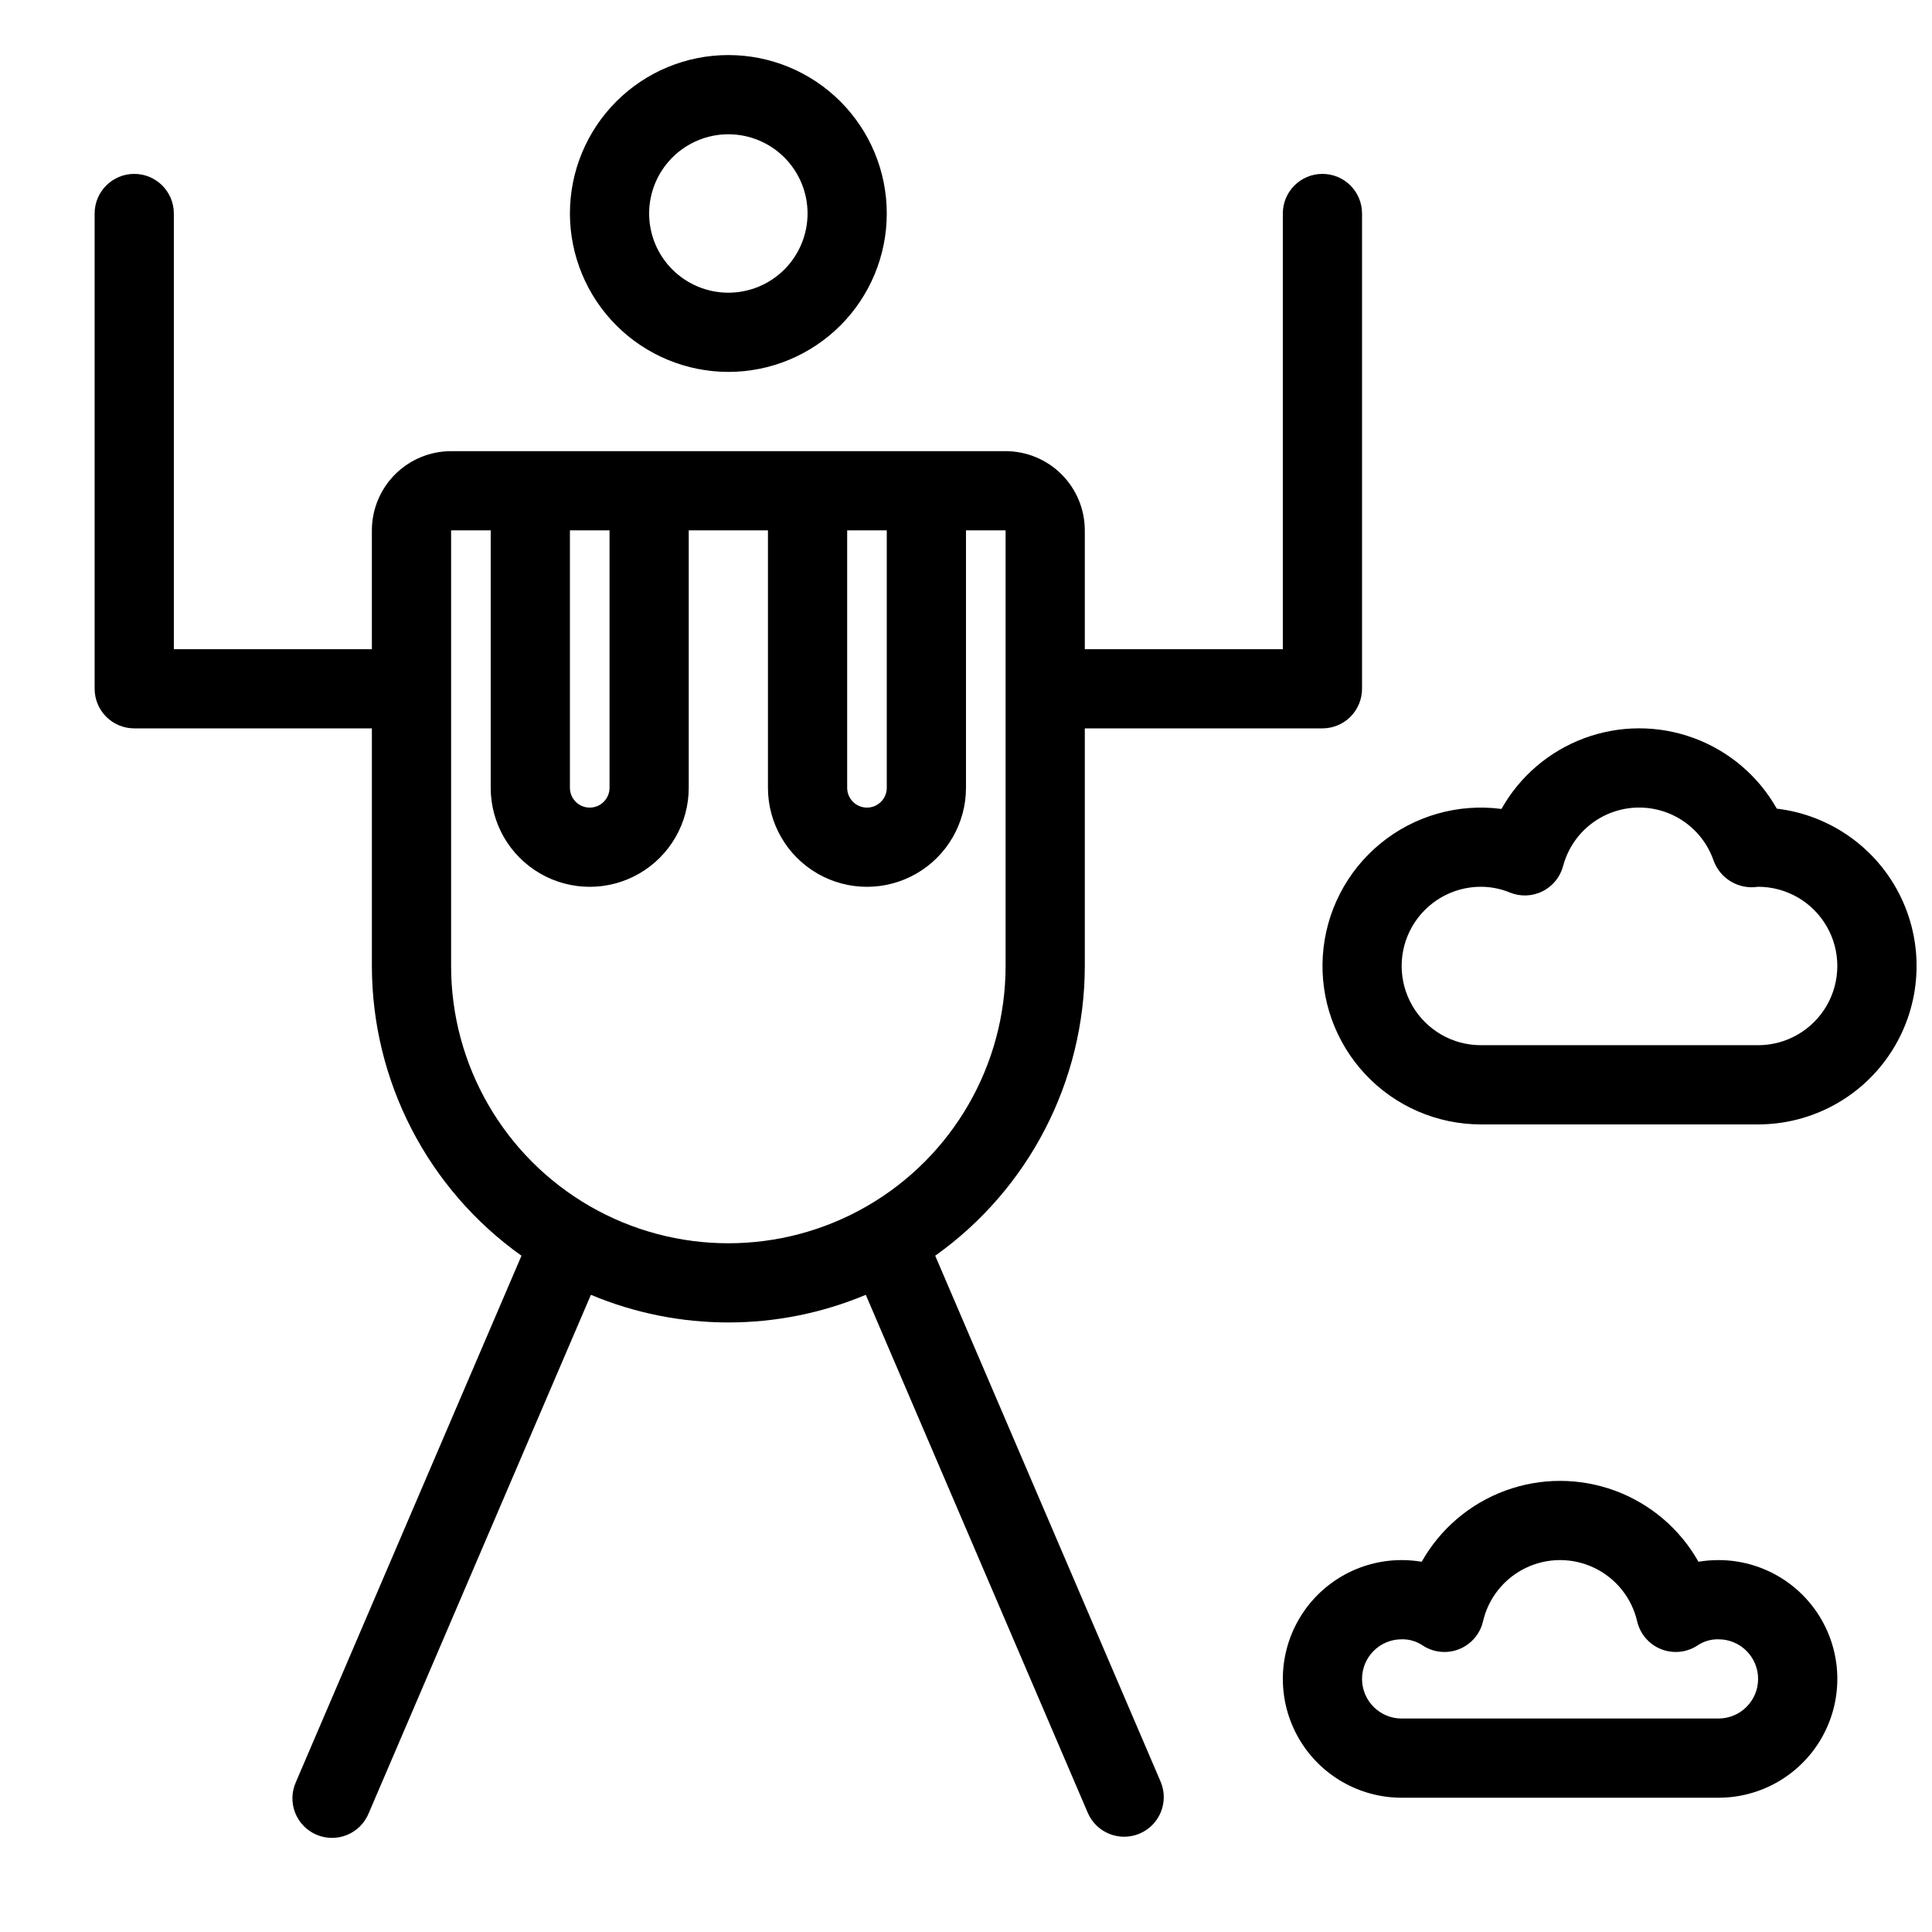
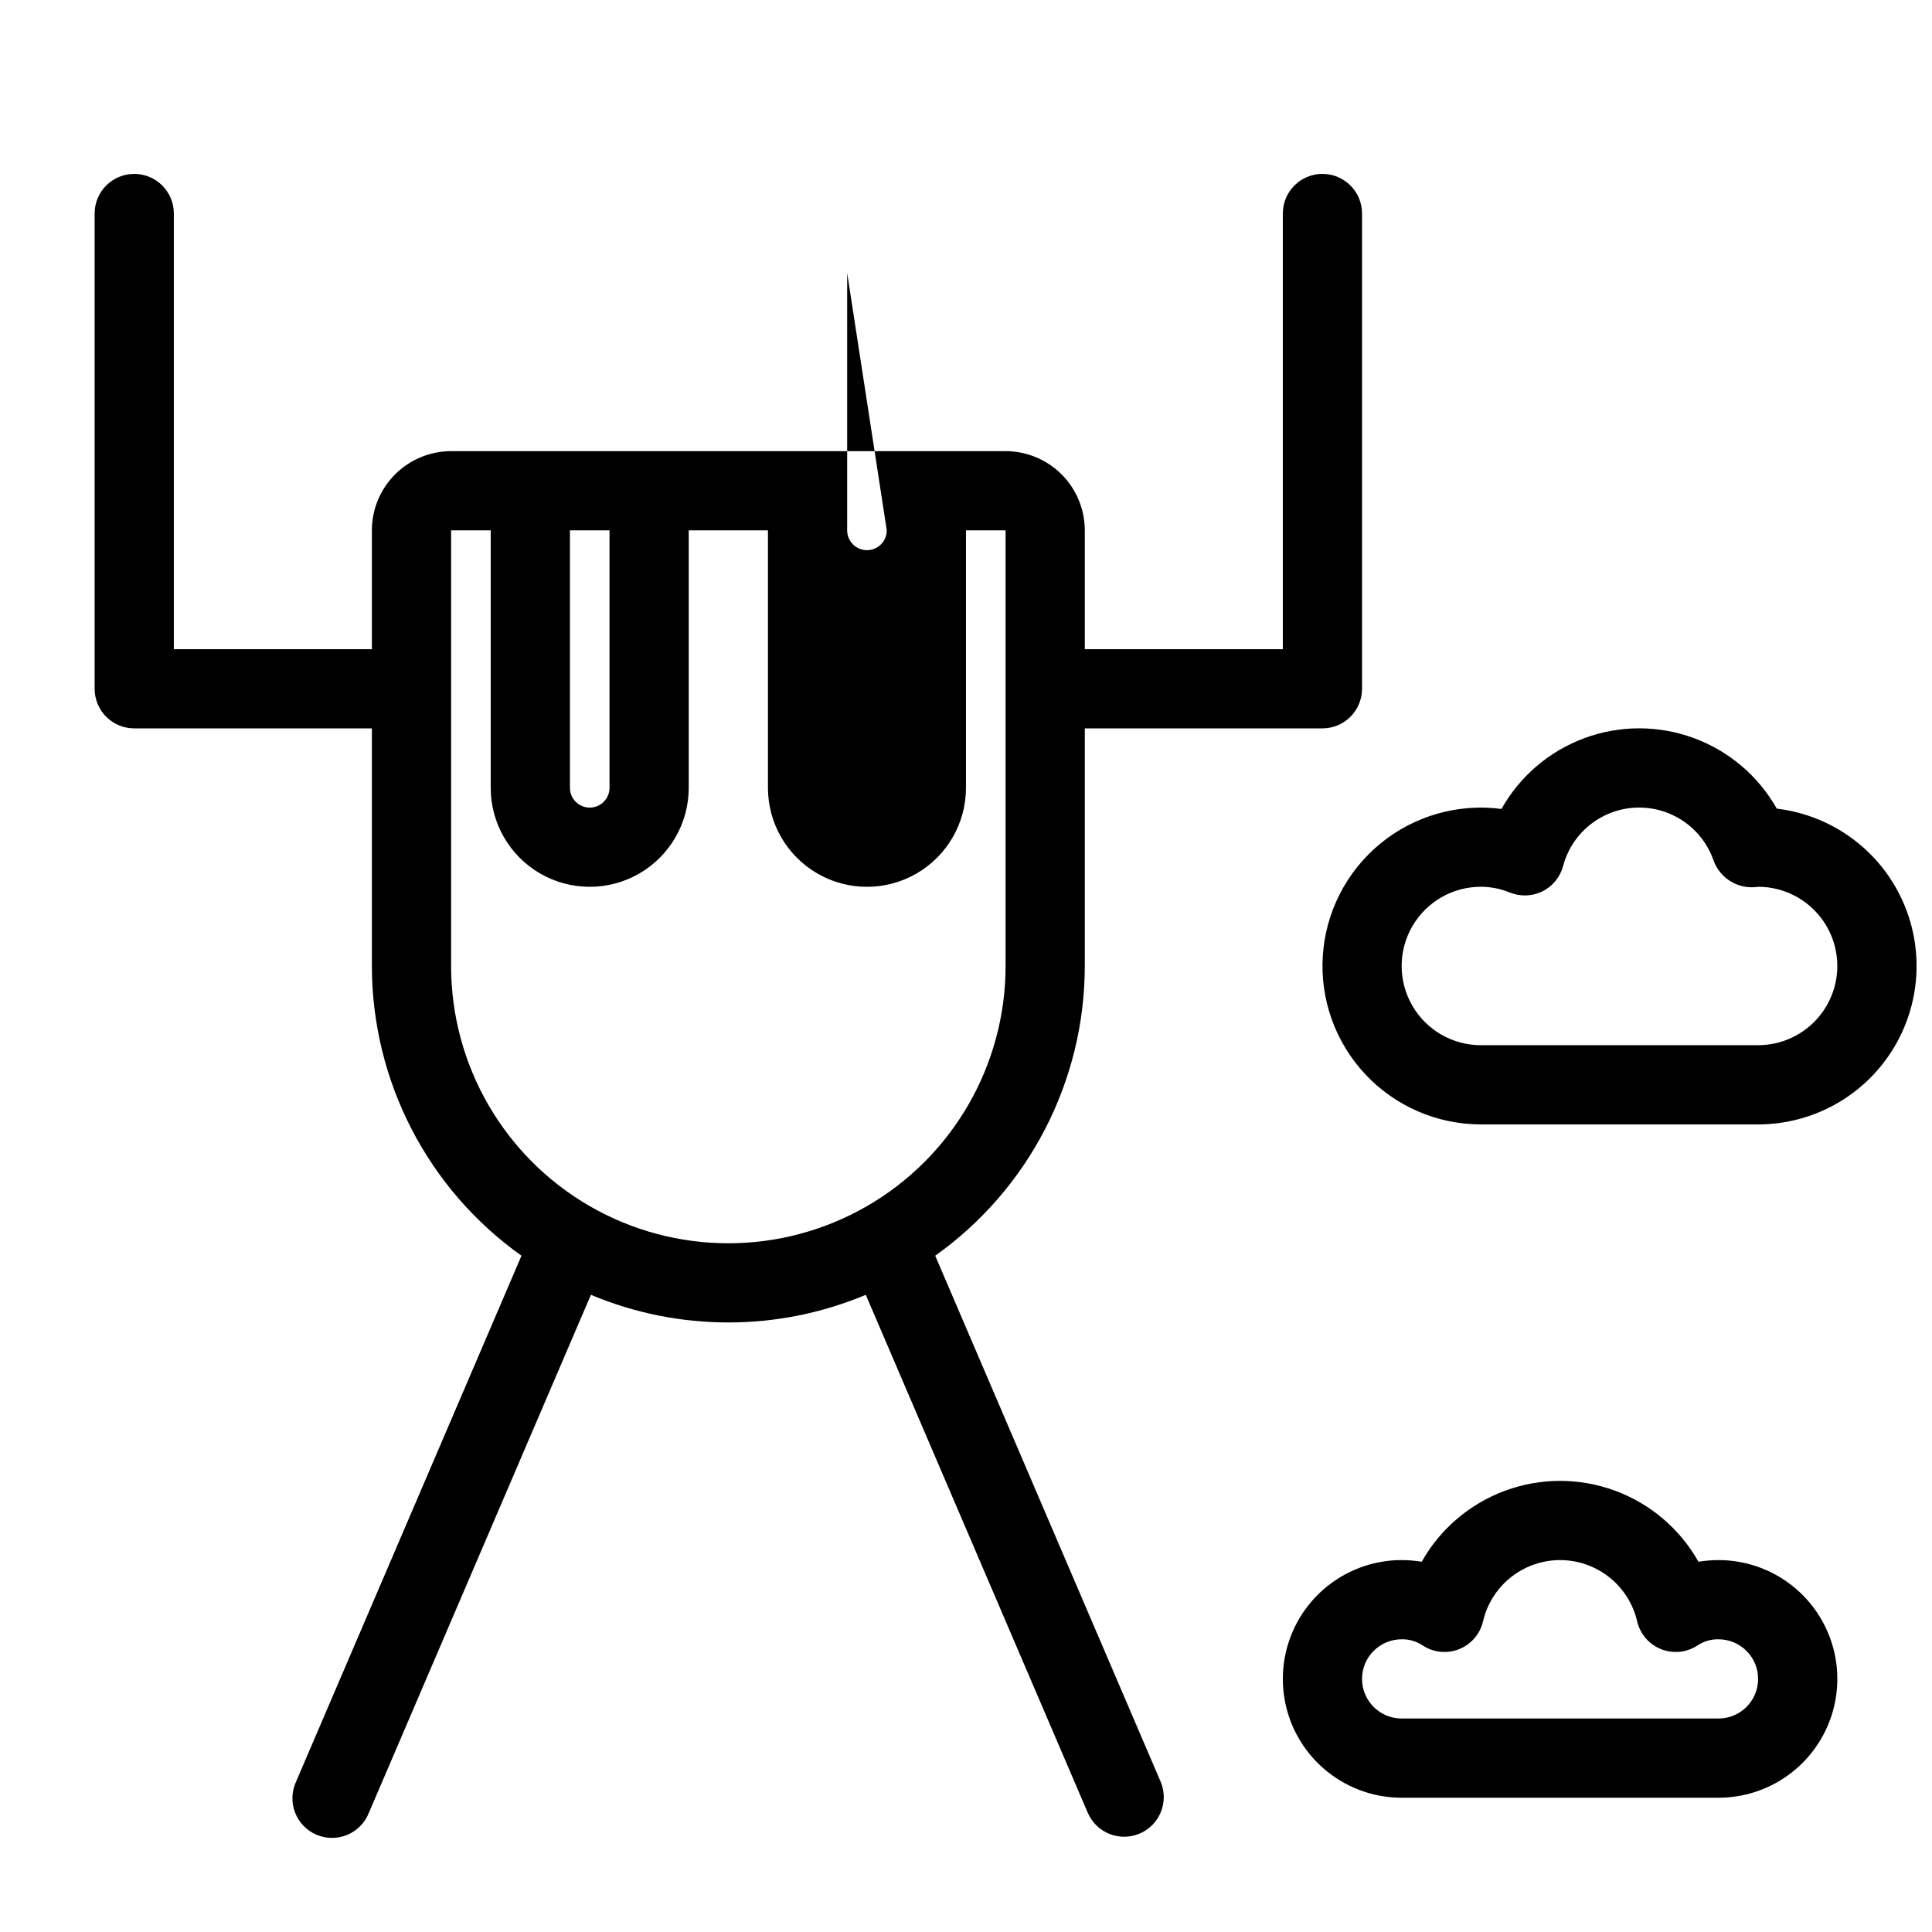
<svg xmlns="http://www.w3.org/2000/svg" width="800px" height="800px" version="1.1" viewBox="144 144 512 512">
  <defs>
    <clipPath id="a">
      <path d="m494 337h157.9v105h-157.9z" />
    </clipPath>
  </defs>
-   <path d="m337.02 242.56c11.133 0 21.812-4.426 29.688-12.297 7.871-7.875 12.297-18.555 12.297-29.688 0-11.137-4.426-21.812-12.297-29.688-7.875-7.875-18.555-12.297-29.688-12.297-11.137 0-21.816 4.422-29.688 12.297-7.875 7.875-12.297 18.551-12.297 29.688 0.012 11.129 4.438 21.801 12.309 29.672s18.543 12.301 29.676 12.312zm0-62.977c5.566 0 10.906 2.211 14.844 6.148 3.934 3.938 6.148 9.277 6.148 14.844 0 5.566-2.215 10.906-6.148 14.844-3.938 3.938-9.277 6.148-14.844 6.148-5.57 0-10.906-2.211-14.844-6.148s-6.148-9.277-6.148-14.844c0.004-5.566 2.219-10.902 6.152-14.836 3.938-3.938 9.273-6.152 14.84-6.156z" />
  <g clip-path="url(#a)">
    <path d="m614.87 358.3c-4.891-8.66-12.703-15.297-22.043-18.723-9.336-3.426-19.59-3.414-28.922 0.031-9.328 3.445-17.129 10.098-22 18.77-11.512-1.508-23.129 1.816-32.102 9.184-8.969 7.367-14.484 18.121-15.242 29.703s3.316 22.961 11.254 31.434c7.934 8.473 19.023 13.277 30.629 13.281h73.473c14.414 0 27.82-7.387 35.512-19.574 7.695-12.188 8.598-27.469 2.398-40.48-6.203-13.008-18.645-21.926-32.957-23.625zm-4.953 62.688h-73.473c-7.5 0-14.43-4.004-18.18-10.496-3.75-6.496-3.75-14.5 0-20.992 3.75-6.496 10.68-10.496 18.18-10.496 2.629 0.004 5.231 0.52 7.664 1.516 2.793 1.148 5.945 1.039 8.652-0.305s4.703-3.785 5.477-6.707c1.539-5.789 5.496-10.641 10.859-13.312 5.363-2.668 11.617-2.906 17.164-0.648 5.551 2.262 9.863 6.797 11.836 12.453 1.742 4.875 6.711 7.816 11.82 7.004 7.5 0 14.43 4 18.18 10.496 3.75 6.492 3.75 14.496 0 20.992-3.75 6.492-10.68 10.496-18.18 10.496z" />
  </g>
  <path d="m599.42 557.44c-1.777 0-3.555 0.148-5.312 0.438-4.906-8.711-12.754-15.387-22.137-18.84-9.383-3.453-19.684-3.453-29.066 0s-17.23 10.129-22.137 18.84c-1.758-0.289-3.535-0.438-5.316-0.438-11.246 0-21.645 6.004-27.27 15.746-5.621 9.742-5.621 21.746 0 31.488 5.625 9.742 16.023 15.742 27.27 15.742h83.969c11.25 0 21.645-6 27.27-15.742s5.625-21.746 0-31.488c-5.625-9.742-16.02-15.746-27.27-15.746zm0 41.984h-83.969c-5.797 0-10.496-4.699-10.496-10.496s4.699-10.496 10.496-10.496c1.938-0.047 3.84 0.496 5.461 1.555 2.871 1.945 6.519 2.344 9.746 1.066 3.227-1.277 5.613-4.066 6.375-7.453 1.453-6.18 5.629-11.363 11.355-14.105 5.723-2.742 12.383-2.742 18.105 0 5.727 2.742 9.902 7.926 11.355 14.105 0.762 3.387 3.148 6.176 6.375 7.453 3.227 1.277 6.875 0.879 9.75-1.066 1.613-1.059 3.516-1.598 5.445-1.555 5.797 0 10.496 4.699 10.496 10.496s-4.699 10.496-10.496 10.496z" />
-   <path d="m391.84 476.78c24.848-17.68 39.617-46.281 39.645-76.777v-62.977h62.977-0.004c2.785 0 5.457-1.105 7.422-3.074 1.969-1.969 3.074-4.641 3.074-7.422v-125.95c0-5.797-4.699-10.496-10.496-10.496-5.797 0-10.496 4.699-10.496 10.496v115.46h-52.477v-31.488c-0.008-5.566-2.219-10.902-6.156-14.84-3.938-3.934-9.273-6.148-14.836-6.152h-146.95c-5.566 0.004-10.902 2.219-14.84 6.152-3.934 3.938-6.148 9.273-6.152 14.84v31.488h-52.48v-115.46c0-5.797-4.699-10.496-10.496-10.496s-10.496 4.699-10.496 10.496v125.95c0 2.781 1.105 5.453 3.074 7.422s4.637 3.074 7.422 3.074h62.977v62.977c0.027 30.496 14.793 59.098 39.645 76.777l-59.785 139.5c-1.152 2.566-1.223 5.488-0.199 8.105 1.023 2.621 3.055 4.723 5.641 5.828 2.586 1.109 5.508 1.133 8.109 0.07 2.606-1.066 4.672-3.133 5.738-5.734l58.895-137.41c23.301 9.766 49.547 9.766 72.848 0l58.887 137.41c2.344 5.231 8.449 7.613 13.719 5.356 5.266-2.258 7.75-8.324 5.574-13.629zm-12.836-192.23v68.223c0 2.898-2.352 5.25-5.25 5.25-2.898 0-5.246-2.352-5.246-5.25v-68.223zm-73.473 0v68.223c0 2.898-2.352 5.25-5.25 5.25-2.898 0-5.246-2.352-5.246-5.25v-68.223zm-41.984 115.46v-115.46h10.496v68.223c0 9.375 5 18.039 13.121 22.727 8.117 4.688 18.121 4.688 26.238 0s13.121-13.352 13.121-22.727v-68.223h20.992v68.223c0 9.375 5 18.039 13.117 22.727 8.121 4.688 18.121 4.688 26.242 0 8.117-4.688 13.121-13.352 13.121-22.727v-68.223h10.496v115.46c0 26.246-14.004 50.504-36.738 63.629-22.73 13.121-50.738 13.121-73.473 0-22.73-13.125-36.734-37.383-36.734-63.629z" />
+   <path d="m391.84 476.78c24.848-17.68 39.617-46.281 39.645-76.777v-62.977h62.977-0.004c2.785 0 5.457-1.105 7.422-3.074 1.969-1.969 3.074-4.641 3.074-7.422v-125.95c0-5.797-4.699-10.496-10.496-10.496-5.797 0-10.496 4.699-10.496 10.496v115.46h-52.477v-31.488c-0.008-5.566-2.219-10.902-6.156-14.84-3.938-3.934-9.273-6.148-14.836-6.152h-146.95c-5.566 0.004-10.902 2.219-14.84 6.152-3.934 3.938-6.148 9.273-6.152 14.84v31.488h-52.48v-115.46c0-5.797-4.699-10.496-10.496-10.496s-10.496 4.699-10.496 10.496v125.95c0 2.781 1.105 5.453 3.074 7.422s4.637 3.074 7.422 3.074h62.977v62.977c0.027 30.496 14.793 59.098 39.645 76.777l-59.785 139.5c-1.152 2.566-1.223 5.488-0.199 8.105 1.023 2.621 3.055 4.723 5.641 5.828 2.586 1.109 5.508 1.133 8.109 0.07 2.606-1.066 4.672-3.133 5.738-5.734l58.895-137.41c23.301 9.766 49.547 9.766 72.848 0l58.887 137.41c2.344 5.231 8.449 7.613 13.719 5.356 5.266-2.258 7.75-8.324 5.574-13.629zm-12.836-192.23c0 2.898-2.352 5.25-5.25 5.25-2.898 0-5.246-2.352-5.246-5.25v-68.223zm-73.473 0v68.223c0 2.898-2.352 5.25-5.25 5.25-2.898 0-5.246-2.352-5.246-5.25v-68.223zm-41.984 115.46v-115.46h10.496v68.223c0 9.375 5 18.039 13.121 22.727 8.117 4.688 18.121 4.688 26.238 0s13.121-13.352 13.121-22.727v-68.223h20.992v68.223c0 9.375 5 18.039 13.117 22.727 8.121 4.688 18.121 4.688 26.242 0 8.117-4.688 13.121-13.352 13.121-22.727v-68.223h10.496v115.46c0 26.246-14.004 50.504-36.738 63.629-22.73 13.121-50.738 13.121-73.473 0-22.73-13.125-36.734-37.383-36.734-63.629z" />
</svg>